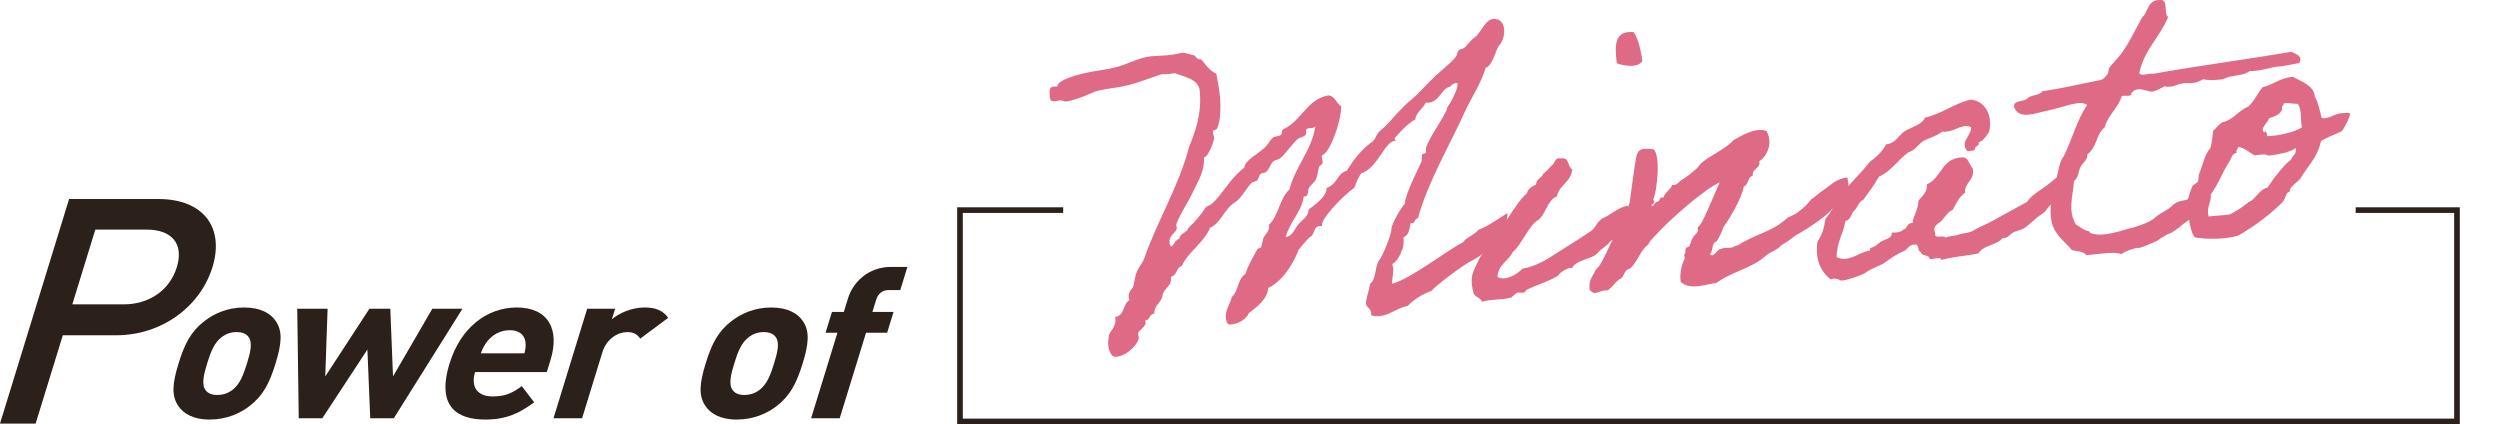
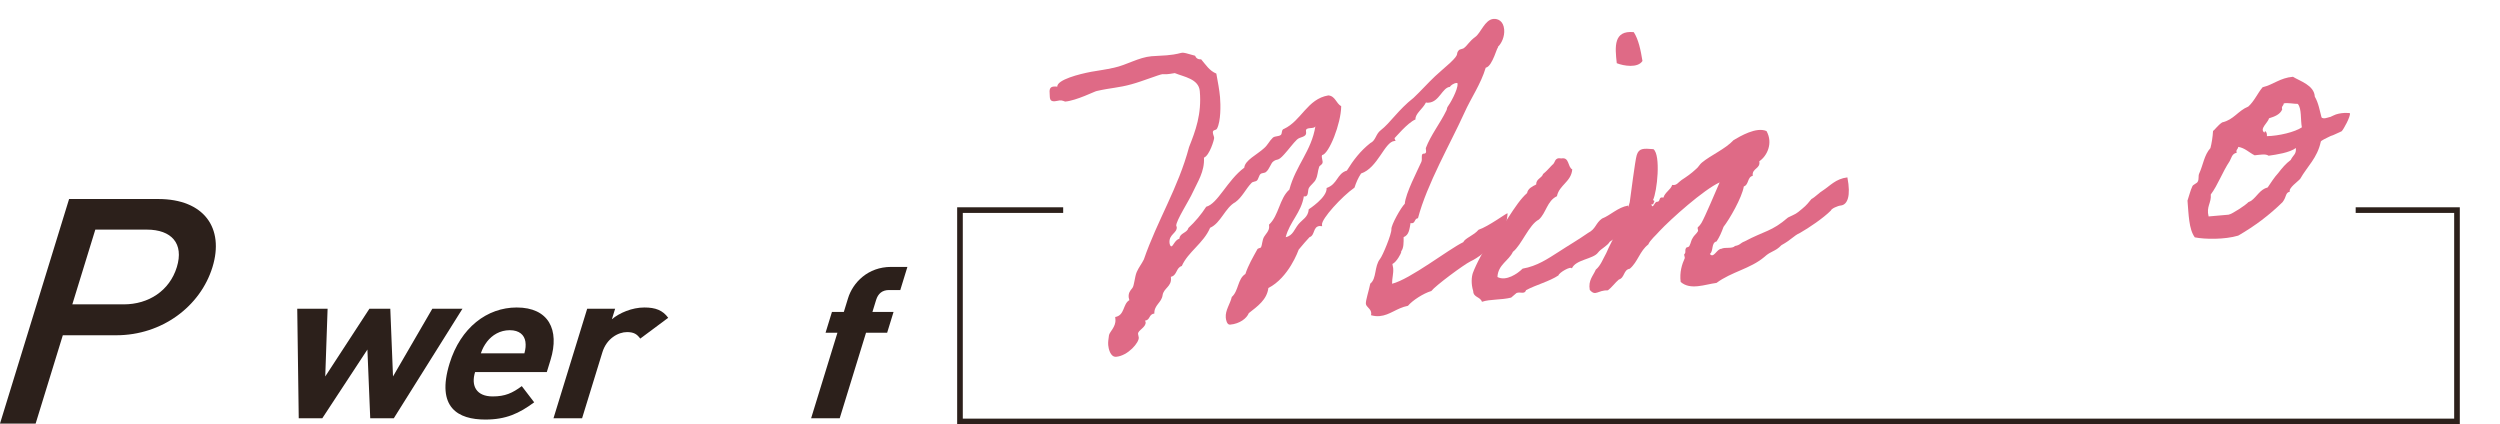
<svg xmlns="http://www.w3.org/2000/svg" id="_レイヤー_1" viewBox="0 0 710.601 120.592">
  <defs>
    <style>.cls-1{fill:none;stroke:#2c201b;stroke-miterlimit:10;stroke-width:1.6px;}.cls-2{fill:#2c201b;}.cls-3{fill:#df6a86;}</style>
  </defs>
  <path class="cls-2" d="M33.048,95.295h-15.195l-7.723,25.102H0l19.639-63.83h25.325c13.038,0,18.848,8.248,15.428,19.364s-14.306,19.364-27.344,19.364ZM41.726,65.263h-14.633l-6.537,21.248h14.633c7.034,0,13.005-3.855,15.073-10.579s-1.502-10.668-8.536-10.668Z" />
-   <path class="cls-2" d="M70.91,115.43c-2.626,2.033-6.492,3.825-11.308,3.825s-7.515-1.792-8.891-3.825c-2.037-2.928-1.702-6.455.044-12.132,1.729-5.618,3.563-9.145,7.403-12.073,2.626-2.032,6.43-3.825,11.244-3.825s7.578,1.793,8.954,3.825c2.037,2.928,1.702,6.455-.026,12.073-1.746,5.678-3.581,9.204-7.421,12.132ZM70.644,95.767c-.662-.896-1.766-1.375-3.392-1.375s-2.961.479-4.174,1.375c-2.185,1.613-3.2,4.303-4.193,7.53-.992,3.228-1.65,5.977-.459,7.59.662.897,1.703,1.375,3.328,1.375s3.024-.478,4.237-1.375c2.185-1.614,3.219-4.363,4.211-7.59.993-3.228,1.634-5.917.441-7.53Z" />
  <path class="cls-2" d="M111.925,118.896h-6.691l-.803-19.543-12.829,19.543h-6.69l-.425-31.138h8.629l-.668,19.245,12.549-19.245h5.94l.771,19.245,11.173-19.245h8.567l-19.522,31.138Z" />
  <path class="cls-2" d="M135.039,105.747c-1.231,4.004.432,6.933,4.996,6.933,3.564,0,5.609-.956,8.28-2.928l3.523,4.602c-4.288,3.168-8.011,4.9-13.889,4.9-7.691,0-14.04-3.347-10.161-15.957,3.126-10.16,10.645-15.898,19.087-15.898,9.066,0,12.245,6.335,9.616,14.882l-1.066,3.466h-20.387ZM149.337,97.081c-.306-1.853-1.696-3.227-4.447-3.227s-4.988,1.375-6.433,3.227c-.85,1.136-1.295,1.972-1.781,3.347h12.382c.36-1.375.431-2.211.279-3.347Z" />
  <path class="cls-2" d="M181.986,96.245c-.883-1.195-1.743-1.853-3.744-1.853-2.501,0-5.805,1.793-7.018,5.737l-5.774,18.767h-8.129l9.58-31.138h7.941l-.919,2.988c2.114-1.793,5.72-3.347,9.221-3.347,3.189,0,5.201.777,6.79,2.929l-7.948,5.917Z" />
-   <path class="cls-2" d="M220.733,115.43c-2.626,2.033-6.492,3.825-11.308,3.825s-7.515-1.792-8.891-3.825c-2.037-2.928-1.702-6.455.044-12.132,1.729-5.618,3.563-9.145,7.403-12.073,2.626-2.032,6.43-3.825,11.244-3.825s7.578,1.793,8.954,3.825c2.037,2.928,1.702,6.455-.026,12.073-1.746,5.678-3.581,9.204-7.421,12.132ZM220.467,95.767c-.662-.896-1.766-1.375-3.392-1.375s-2.961.479-4.174,1.375c-2.185,1.613-3.2,4.303-4.193,7.53-.992,3.228-1.651,5.977-.459,7.59.662.897,1.703,1.375,3.328,1.375s3.024-.478,4.237-1.375c2.186-1.614,3.219-4.363,4.211-7.59.993-3.228,1.634-5.917.441-7.53Z" />
  <path class="cls-2" d="M246.162,94.572l-7.484,24.324h-8.129l7.484-24.324h-3.377l1.82-5.917h3.377l1.195-3.885c1.36-4.423,5.615-8.905,12.244-8.905h4.627l-2.022,6.574h-3.189c-1.938,0-3.126,1.016-3.678,2.809l-1.048,3.407h6.003l-1.821,5.917h-6.002Z" />
  <polyline class="cls-1" points="669.579 59.72 698.375 59.72 698.375 119.792 272.864 119.792 272.864 59.72 302.199 59.72" />
  <path class="cls-3" d="M428.493,60.622c.135.222-.668,4.379-.607,5.075l.01.116c.242.095-5.73,6.574-9.887,8.456-2.014.994-10.018,6.949-11.172,8.451-2.275.667-5.369,2.689-6.639,4.201-3.215.632-5.137,2.668-8.035,2.922-.811.071-1.518.016-2.475-.251.096-.241.076-.474.055-.705-.102-1.159-1.426-1.627-1.508-2.554-.08-.927.846-3.694,1.252-5.715,1.859-1.447,1.09-4.884,2.771-7.016.742-.883,3.344-7.183,3.232-8.458-.102-1.159,2.727-6.194,3.805-7.223.211-2.938,3.613-9.425,4.686-11.854.402-.736-.203-2.318.607-2.389l.35-.031c.115-.01.451-.156.412-.62l-.082-.927c1.424-3.745,4.059-7.011,5.84-10.67.297-.61.066-.59.373-1.084.527-.63,2.965-4.813,2.812-6.552-.02-.232-.137-.222-.367-.201-.695.061-1.689.731-1.773,1.089-2.201.192-3.016,4.234-6.029,4.498-.232.02-.463.041-.822-.044-.891,1.829-3.107,3.19-2.965,4.812-2.256.899-5.949,5.426-5.959,5.31.021.231.156.453.305.791l-.348.03c-2.781.244-4.703,7.651-9.469,9.236-.826,1.24-1.41,2.575-1.869,4.018-3.631,2.536-9.381,8.878-9.238,10.5l.039.463c-.232.021-.473-.075-.705-.055-1.971.172-1.283,2.681-2.875,3.171-1.068,1.145-1.596,1.774-3.078,3.539-.094.242-2.807,7.953-8.621,10.914-.41,3.306-3.051,5.171-5.564,7.143-.572,1.452-2.537,3.025-5.318,3.269-.928.081-1.176-1.416-1.227-1.995-.182-2.086,1.289-3.966,1.707-5.871,1.953-1.69,1.648-5.166,3.865-6.528.83-2.525,2.154-4.743,3.363-6.951.191-.484.906-.313,1.107-.681.297-.61.303-1.895.801-2.873.4-.736,1.596-1.775,1.484-3.05l-.041-.463c2.811-2.582,2.963-7.5,5.785-9.965,1.844-6.935,6.281-10.943,7.412-18.048-.268.958-2.676.118-2.689,1.286l.039.464c.133,1.506-1.762,1.206-2.619,2.097-1.078,1.029-2.326,2.773-3.605,4.17-1.912,2.152-1.889,1.099-3.092,2.022-.666.408-1.092,2.198-2.074,2.983-.434.389-1.15.218-1.582.605-.434.389-.574,1.452-1.008,1.84s-1.148.217-1.572.721c-1.605,1.659-2.572,3.962-4.547,5.419-2.9,1.539-4.148,5.969-7.186,7.286-1.838,4.365-6.29,6.856-8.041,10.863-1.708.5-1.284,2.682-3.118,3.075l.03.348c.213,2.434-2.084,2.868-2.376,4.879-.28,2.126-2.442,2.782-2.345,5.227-1.623.142-1.122,1.85-2.629,1.981.02.231.146.337.155.453.132,1.507-2.25,2.299-2.158,3.342.03.348.176.686.206,1.033.122,1.391-3.051,5.172-6.411,5.466-1.738.152-2.204-2.493-2.274-3.305-.081-.927.08-1.759.22-2.822.15-.948,2.009-2.394,1.826-4.481l-.061-.694c2.761-.476,2.13-3.69,4.019-4.79-.02-.231-.166-.569-.186-.801-.102-1.159.311-1.779,1.051-2.661.528-.63.653-3.21,1.237-4.546s1.43-2.344,2.023-3.563c3.818-11.078,9.78-20.357,12.853-31.954,1.817-4.597,3.623-9.309,3.045-15.915-.304-3.477-4.557-4.039-7.103-5.101-1.148.217-1.844.278-2.308.318-.579.051-.821-.045-1.169-.015-.928.082-5.663,2.014-8.857,2.878-3.647,1.019-5.753.97-9.874,1.915-.464.041-5.719,2.719-8.963,3.002-.116.011-.735-.402-1.547-.331-.348.03-.802.187-1.381.237-1.622.142-1.377-1.048-1.468-2.091-.092-1.043-.057-1.979,1.103-2.081.348-.03.579-.051,1.054.024-.057-1.98,6.227-3.581,9.672-4.233,2.761-.475,3.689-.556,6.439-1.147,3.667-.788,6.981-2.946,10.69-3.271,1.392-.122,2.907-.138,4.298-.259,3.129-.274,3.794-.683,4.374-.733.579-.05,1.179.131,3.694.845.292.674.796,1.098,1.724,1.017,1.3,1.521,2.39,3.294,4.325,4.059.455,2.529.869,4.595,1.051,6.681.193,2.202.252,6.868-.85,8.95-.297.61-1.266.227-1.184,1.154.051.58.322,1.023.363,1.487.041.464-1.313,5.02-2.894,5.625.228,3.951-1.847,6.935-3.12,9.732-1.072,2.429-4.884,8.251-4.762,9.642.01.117.137.222.146.338.152,1.738-2.271,2.067-2.059,4.5.03.348.208,1.033.555,1.003.465-.041,1.007-1.84,2.262-2.184.09-1.643,2.196-1.593,2.538-3.024,1.944-1.805,3.635-3.821,5.076-6.049,3.31-.874,5.998-7.532,10.822-11.106.166-2.117,3.646-3.706,5.592-5.511,1.086-.913,1.459-1.997,2.537-3.025.654-.525,1.611-.258,2.268-.782.434-.388.1-1.527.9-1.714,4.938-2.3,6.611-8.519,12.598-9.51,2,.175,2.184,2.261,3.654,3.067-.037,4.908-3.479,13.617-5.439,13.905-.096.242-.086.358-.064.59.039.463.197.917.227,1.265.082.928-.963,1.019-1.027,1.608-.373,1.084-.375,2.369-.875,3.347-.275.841-1.49,1.649-1.998,2.51-.402.736-.029,2.338-1.072,2.429-.117.01-.232.02-.357-.085-.754,4.737-4.039,7.243-5.17,11.663,2.066-.414,2.484-2.319,3.646-3.706,1.164-1.386,2.746-1.991,2.9-4.224,0,0,5.309-3.383,5.076-6.049,3.174-1.095,2.91-4.108,5.756-4.941,1.844-2.964,3.832-5.59,6.674-7.824,1.57-.722,1.525-2.586,2.951-3.645,2.734-2.107,4.98-5.808,9.352-9.226,2.049-1.931,4.068-4.21,6.119-6.141,1.406-1.291,2.492-2.204,4.225-3.756,3.021-2.833,1.432-2.344,2.488-3.604.316-.378,1.254-.344,1.572-.722.877-.66,1.469-1.88,3.117-3.075,1.541-1.069,2.723-4.91,5.156-5.123,1.275-.112,2.854.568,3.066,3.001.172,1.971-.709,3.916-1.787,4.945l.029.347c-.09-1.043-1.523,5.271-3.482,5.56-1.449,4.798-4.158,8.538-6.111,12.913-3.914,8.634-10.611,20.196-13.15,29.878-1.043.091-.699,1.346-1.742,1.437-.115.01-.242-.096-.357-.085-.322,1.663-.402,3.421-1.984,4.027.016,1.517.043,3.15-.697,4.032l.02.231c.021.232-1.273,2.797-2.508,3.372.041.464.188.801.219,1.149.141,1.622-.336,2.832-.312,4.465,5.146-1.268,16.076-9.814,20.223-11.812.594-1.219,2.986-1.896,4.359-3.534,2.838-.949,7.99-4.786,8.232-4.691Z" />
  <path class="cls-3" d="M446.792,76.304c-.303-.791-3.744,1.262-3.799,1.967-2.65,1.75-6.307,2.654-9.209,4.192-.467,1.326-1.602.374-2.73.823-.221.136-1.299,1.165-1.521,1.301-2.857.718-5.92.401-8.303,1.194-.48-1.477-2.439-1.188-2.486-3.053-.646-2.046-.471-4.046-.098-5.13.85-2.293,3.332-7.298,5.062-8.851,3.33-3.328,6.768-10.752,10.348-13.868.238-1.305,1.471-1.88,2.59-2.445-.027-1.632,1.596-1.774,1.959-2.974.982-.787,1.723-1.669,2.578-2.562,1.002-.555.502-2.262,2.639-1.865,2.299-.435,1.73,2.417,3.076,3.117-.275,3.527-3.701,4.411-4.355,7.621-2.805,1.297-3.082,4.824-5.141,6.639-2.797,1.412-4.965,7.325-7.371,9.169-1.178,2.556-4.238,3.641-4.396,7.158,2.449,1.303,5.754-.971,7.15-2.377,4.141-.712,7.225-2.851,10.209-4.747,2.871-1.886,5.543-3.405,8.404-5.407,2.236-1.13,2.094-2.752,3.963-4.083,2.373-.908,4.508-3.197,7.385-3.683,1.59,3.481-.193,7.14-5.174,10.262-.711,1.229-2.514,1.972-3.35,3.096-1.354,1.87-6.369,1.958-7.43,4.503ZM464.387,9.136c1.35,2.101,1.963,5.083,2.467,8.192-1.334,2.102-5.365,1.403-7.301.639-.531-4.741-.938-9.377,4.834-8.831Z" />
  <path class="cls-3" d="M511.649,66.192c-1.91.868-2.293,1.835-5.301,3.5-1.816,1.911-2.9,1.539-4.846,3.344-4.023,3.388-9.324,4.203-13.6,7.379-3.234.4-7.402,2.166-10.186-.277-.357-2.771.377-5.054,1.16-6.757.098-.242-.322-1.023-.1-1.159.539-.515.035-.938.438-1.674.086-.358.801-.187.992-.67.498-.978.447-1.557.967-2.304.295-.609,1.066-1.144,1.469-1.88.107-.126-.195-.917-.09-1.043.537-.514.645-.64,1.057-1.26,1.018-1.724,4.012-8.876,5.18-11.547-4.494,2.028-13.918,10.443-17.121,13.876-.951,1.135-2.588,2.446-3.172,3.782-2.408,1.845-2.955,4.93-5.236,6.881-1.846.278-1.41,2.576-3.119,3.075-1.086.913-1.912,2.153-3.117,3.076-2.926-.095-3.459,1.821-5.15-.134-.475-2.761.941-3.936,1.717-5.755,1.414-1.175,2.064-3.101,2.975-4.698,1.445-3.513,5.629-10.418,6.676-14.48.289-2.011,1.525-11.928,1.982-13.369.639-2.042,1.934-1.921,4.754-1.7,2.135,1.681,1.055,12.052-.131,14.491.842.277.051.58.102,1.159l-.58.051c.49,1.592.855-.893,1.688-.731,1.043-.091.217-1.537,1.762-1.205.449-1.558,2.031-2.163,2.488-3.604,1.305.236,1.688-.731,2.68-1.402,1.436-.943,2.648-1.75,4.16-3.167.551-.398,1.049-1.376,1.598-1.774,2.504-2.087,6.668-3.853,9.016-6.394,1.889-1.1,6.438-3.833,9.352-2.57,1.936,3.451.154,7.109-2.053,8.587.426,2.182-2.164,1.942-1.857,4.133-1.602.374-1.061,2.545-2.537,3.025-.537,3.2-4.086,9.349-5.768,11.481-.564,1.568-1.148,2.903-1.975,4.144-1.602.374-.809,2.756-1.906,3.553,1.059,1.425,1.973-1.458,3.258-1.453,1.119-.565,3.045.084,3.9-.808,1.496-.248,1.445-.827,2.691-1.286,5.801-3.077,7.697-2.776,12.365-6.804,2.354-1.141,2.143-.889,3.99-2.452,1.311-1.049,1.934-1.92,2.674-2.803.896-.429,2.398-1.961,3.18-2.38,2.1-1.352,3.676-3.357,7.025-3.768,1.057,5.396-.025,7.709-1.754,7.978-1.043.091-2.836.949-2.912,1.423-2.146,2.172-6.336,4.991-8.783,6.374Z" />
-   <path class="cls-3" d="M589.147,52.405c-1.879,1.215-3.828,4.305-5.602,5.395-1.889,1.099-1.354,1.87-3.232,3.085s-3.254,2.854-5.133,4.069c-1.004.555-2.277.666-3.27,1.337-1.098.797-1.279,1.396-2.68,1.402-1.799,2.143-5.441,1.877-6.861,4.337-4.016.819-6.816.83-10.58,1.86-.102-1.159-2.34-.029-3.297-.295-.236-1.381-2.271-.619-2.51-2-1.055-.025-.328-2.423-1.814-2.06-1.643-.089-1.965,1.573-3.219,1.917-1.467.595-3.568,1.947-5.32,3.269-.762.65-3.723,1.493-5.359,2.804-.771.535-5.18,2.205-7.045,2.251.232-.02-1.723-1.017-2.83-.336-2.879-2.2-4.594-5.787-3.756-10.882,1.26-1.628,1.877-3.9,2.244-6.385,1.605-1.66,2.447-4.068,3.918-5.948,2.477-3.721,5.951-6.711,8.682-10.219,1.859-1.447,3.602-2.884,4.588-4.956,2.887-.37,3.516-2.527,5.277-3.732,2.111-1.235,4.863-1.827,5.848-3.898,5.039-1.142,8.062-3.975,12.984-5.106,4.127.456,6.219,4.36,5.234,9.117-.836,1.125-1.42,2.46-3,3.065.332,1.139-1.09.913-1.018,1.725-.045.821-1.35.585-2.152.772-2.34-2.714,1.143-4.304,1.035-6.863-2.904-1.148-4.65,1.575-8.293,1.309-1.521,1.301-3.703,1.726-5.371,2.689-1.541,1.069-2.336,2.657-4.16,3.167-2.967,2.128-4.789,5.323-8.387,6.923-1.312,2.334-2.879,4.456-4.443,6.578-1.352.585-1.568,2.122-2.541,3.024-.971.903-.936,2.651-2.537,3.025-.613,3.673-2.506,6.058-2.488,10.26,3.533,1.676,6.293-1.484,9.412-1.875-.092-1.043.865-.776,1.521-1.301.664-.409.98-.787,1.531-1.185.99-.671,3.424-.884,3.156-2.612,1.402-.006,2.676-.117,3.311-.874,1.264-.228.881-1.946,2.639-1.866.262-2.358,1.656-3.765,1.666-6.335,1.047-1.376,2.598-2.329,2.395-4.647,4.389-1.902,3.998-7.707,10.537-7.695,1.443.458,1.605,2.312,2.498,3.168.65,3.446-2.352,3.825-2.193,6.965-1.658,1.079-2.539,3.024-3.439,4.739-1.457.711-2.166,1.94-3.117,3.075-.74.882-2.912,1.422-1.91,3.553-.404,2.021,2.486.366,2.926,1.379.885-.545,2.297-.435,3.318-.758,1.805-.742,3.236-.4,4.893-1.479,1.668-.964,3.703-1.726,5.371-2.688,3.229-1.801,6.352-3.476,9.58-5.276,1.25-1.745,2.801-2.697,4.342-3.766,2.207-1.478,4.035-3.273,6.568-5.013,0,0,1.746,3.935,2.084,3.789Z" />
-   <path class="cls-3" d="M627.069,58.779c-2.67,1.518-3.814,3.136-5.586,4.226-1.109.681-2.926,2.592-4.73,3.334-.346.03-2.014.993-2.342,1.255-.676.293-.75.766-2.111,1.235-.674.293-2.699,1.171-3.723,1.494-1.697.616.086-.358-2.299.434-1.137.333-2.16.657-3.258,1.453-2.525-.83-6.646.115-10.018.293-.797-1.098-2.545-1.062-4.092-1.394-1.594-2.196-4.789-4.019-5.713-7.908-.719-2.856-.16-5.826.389-8.909,1.137-3.019,1.502-8.189,2.992-9.838,2.387-4.763,3.764-10.372,6.664-14.596-.893-.856-2.854-.567-4.57-.184-1.256.343-3.986,1.166-6.504,1.737-3.562.661-8.164,2.815-9.656-.908-.424-2.181,2.797-1.413,3.746-2.546.963-1.019,3.553-.778,4.264-2.008,5.764-.854,11.023-2.133,16.535-3.198.918-.197,1.648-1.195,2.061-1.815.307-.494.131-1.179.438-1.673.721-1.115,2.99-3.182,4.01-4.905,2.074-2.984,3.537-6.266,5.359-9.46,1.85-1.563,1.312-5.02,5.178-4.891,2.318-.203.809,3.9,2.174,4.831-2.305,5.69-6.887,9.361-8.184,15.897.332,1.139,2.801-.012,3.99.234,12.762-2.284,26.387-4.06,39.16-6.229,1.451.574,3.502,1.329,2.264,3.188-2.877.485-5.279,1.045-5.176.92-3.254.168-5.248,1.394-8.871,1.36-2.312,1.604-4.596.869-7.623,2.302-2.191.308-4.172.365-5.604.023-3.672,2.072-4.066.238-7.789,1.732q-1.582.605-3.246.284c-1.002.555-2.004,1.109-3.258,1.453-1.371.354-4.375-1.953-6.143.538.217,1.148-1.949.404-2.73.823-.99,3.356-3.863,5.242-4.832,8.831-2.609,2.213-2.084,5.554-4.934,7.671.246,1.497-1.314,2.334-1.908,3.554-.711,1.23-.549,3.083-1.869,4.017-.309,4.465-1.85,8.219.496,12.335,1.355.815,2.248,1.671,3.553,1.908.475.075.391.433.516.538,3.861,1.414,8.807-.771,12.812-1.705,1.697-.616,4.439-1.323,6.152-3.107.104-.127,2.986-1.896,3.102-1.907.887-.544,1.512-1.417,2.514-1.972.896-.428,2.402-.56,3.311-.874.467-1.326,2.584-1.16,4.186-1.534,1.859,1.239-.25,2.475.904,3.658Z" />
  <path class="cls-3" d="M629.034,37.238c.443-.273,1.375-1.639,2.59-2.445,3.318-.758,4.498-3.313,7.43-4.504,1.732-1.553,2.594-3.73,4.074-5.494,3.088-.738,4.906-2.648,8.613-2.973,1.977,1.228,6.049,2.39,6.217,5.645,1.1,1.889,1.408,4.081,1.918,5.905.137.222.736.402,1.643.09,1.592-.49.127.105,1.697-.616,1.9-.983,4.723-.763,4.732-.647.197.917-1.818,4.597-2.355,5.111-.223.136-.676.292-1.572.722-1.793.857-.686.176-2.363,1.024-1.793.857-2.004,1.11-1.994,1.226-.994,4.642-3.826,6.991-5.85,10.554-.635.757-3.391,2.633-2.951,3.646-1.369.353-.816,1.355-2.074,2.984-3.656,3.589-7.816,6.756-12.598,9.51-3.869,1.156-9.482,1.063-12.334.495-1.721-2.302-1.748-6.62-2.082-10.444.469-1.326.799-2.873,1.395-4.092.189-.484,1.328-.817,1.52-1.301.402-.736.1-1.527.387-2.253,1.18-2.555,1.408-5.261,3.217-7.288.352-1.315.652-3.21.742-4.853ZM635.764,43.421c-1.379.238-1.5,1.533-2.008,2.395-2.066,3.1-3.373,6.834-5.363,9.46.213,2.434-1.338,3.387-.621,6.244l5.678-.497c1.15-.217,5.004-2.89,5.32-3.269.424-.503.443-.272,1.107-.681,1.648-1.195,2.518-3.256,4.691-3.797.932-1.366,1.852-2.848,3.023-4.118,1.049-1.376,2.105-2.637,3.531-3.695.689-1.462,1.617-1.543,1.455-3.396-1.754,1.321-5.441,1.876-7.748,2.195-.873-.624-2.475-.25-3.982-.118-1.586-.796-2.752-2.095-4.646-2.396-.055.705-.75.766-.438,1.673ZM648.698,31.08c-.574,1.451-2.154,2.057-3.748,2.547-.244,1.189-2.885,3.055-1.277,4.082.035-.938.812-.071.672.992,3.379-.062,7.955-1.163,9.939-2.505-.424-2.182-.004-5.371-1.168-6.671-.695.062-3.189-.421-3.98-.118-.055.705-.75.766-.438,1.673Z" />
</svg>